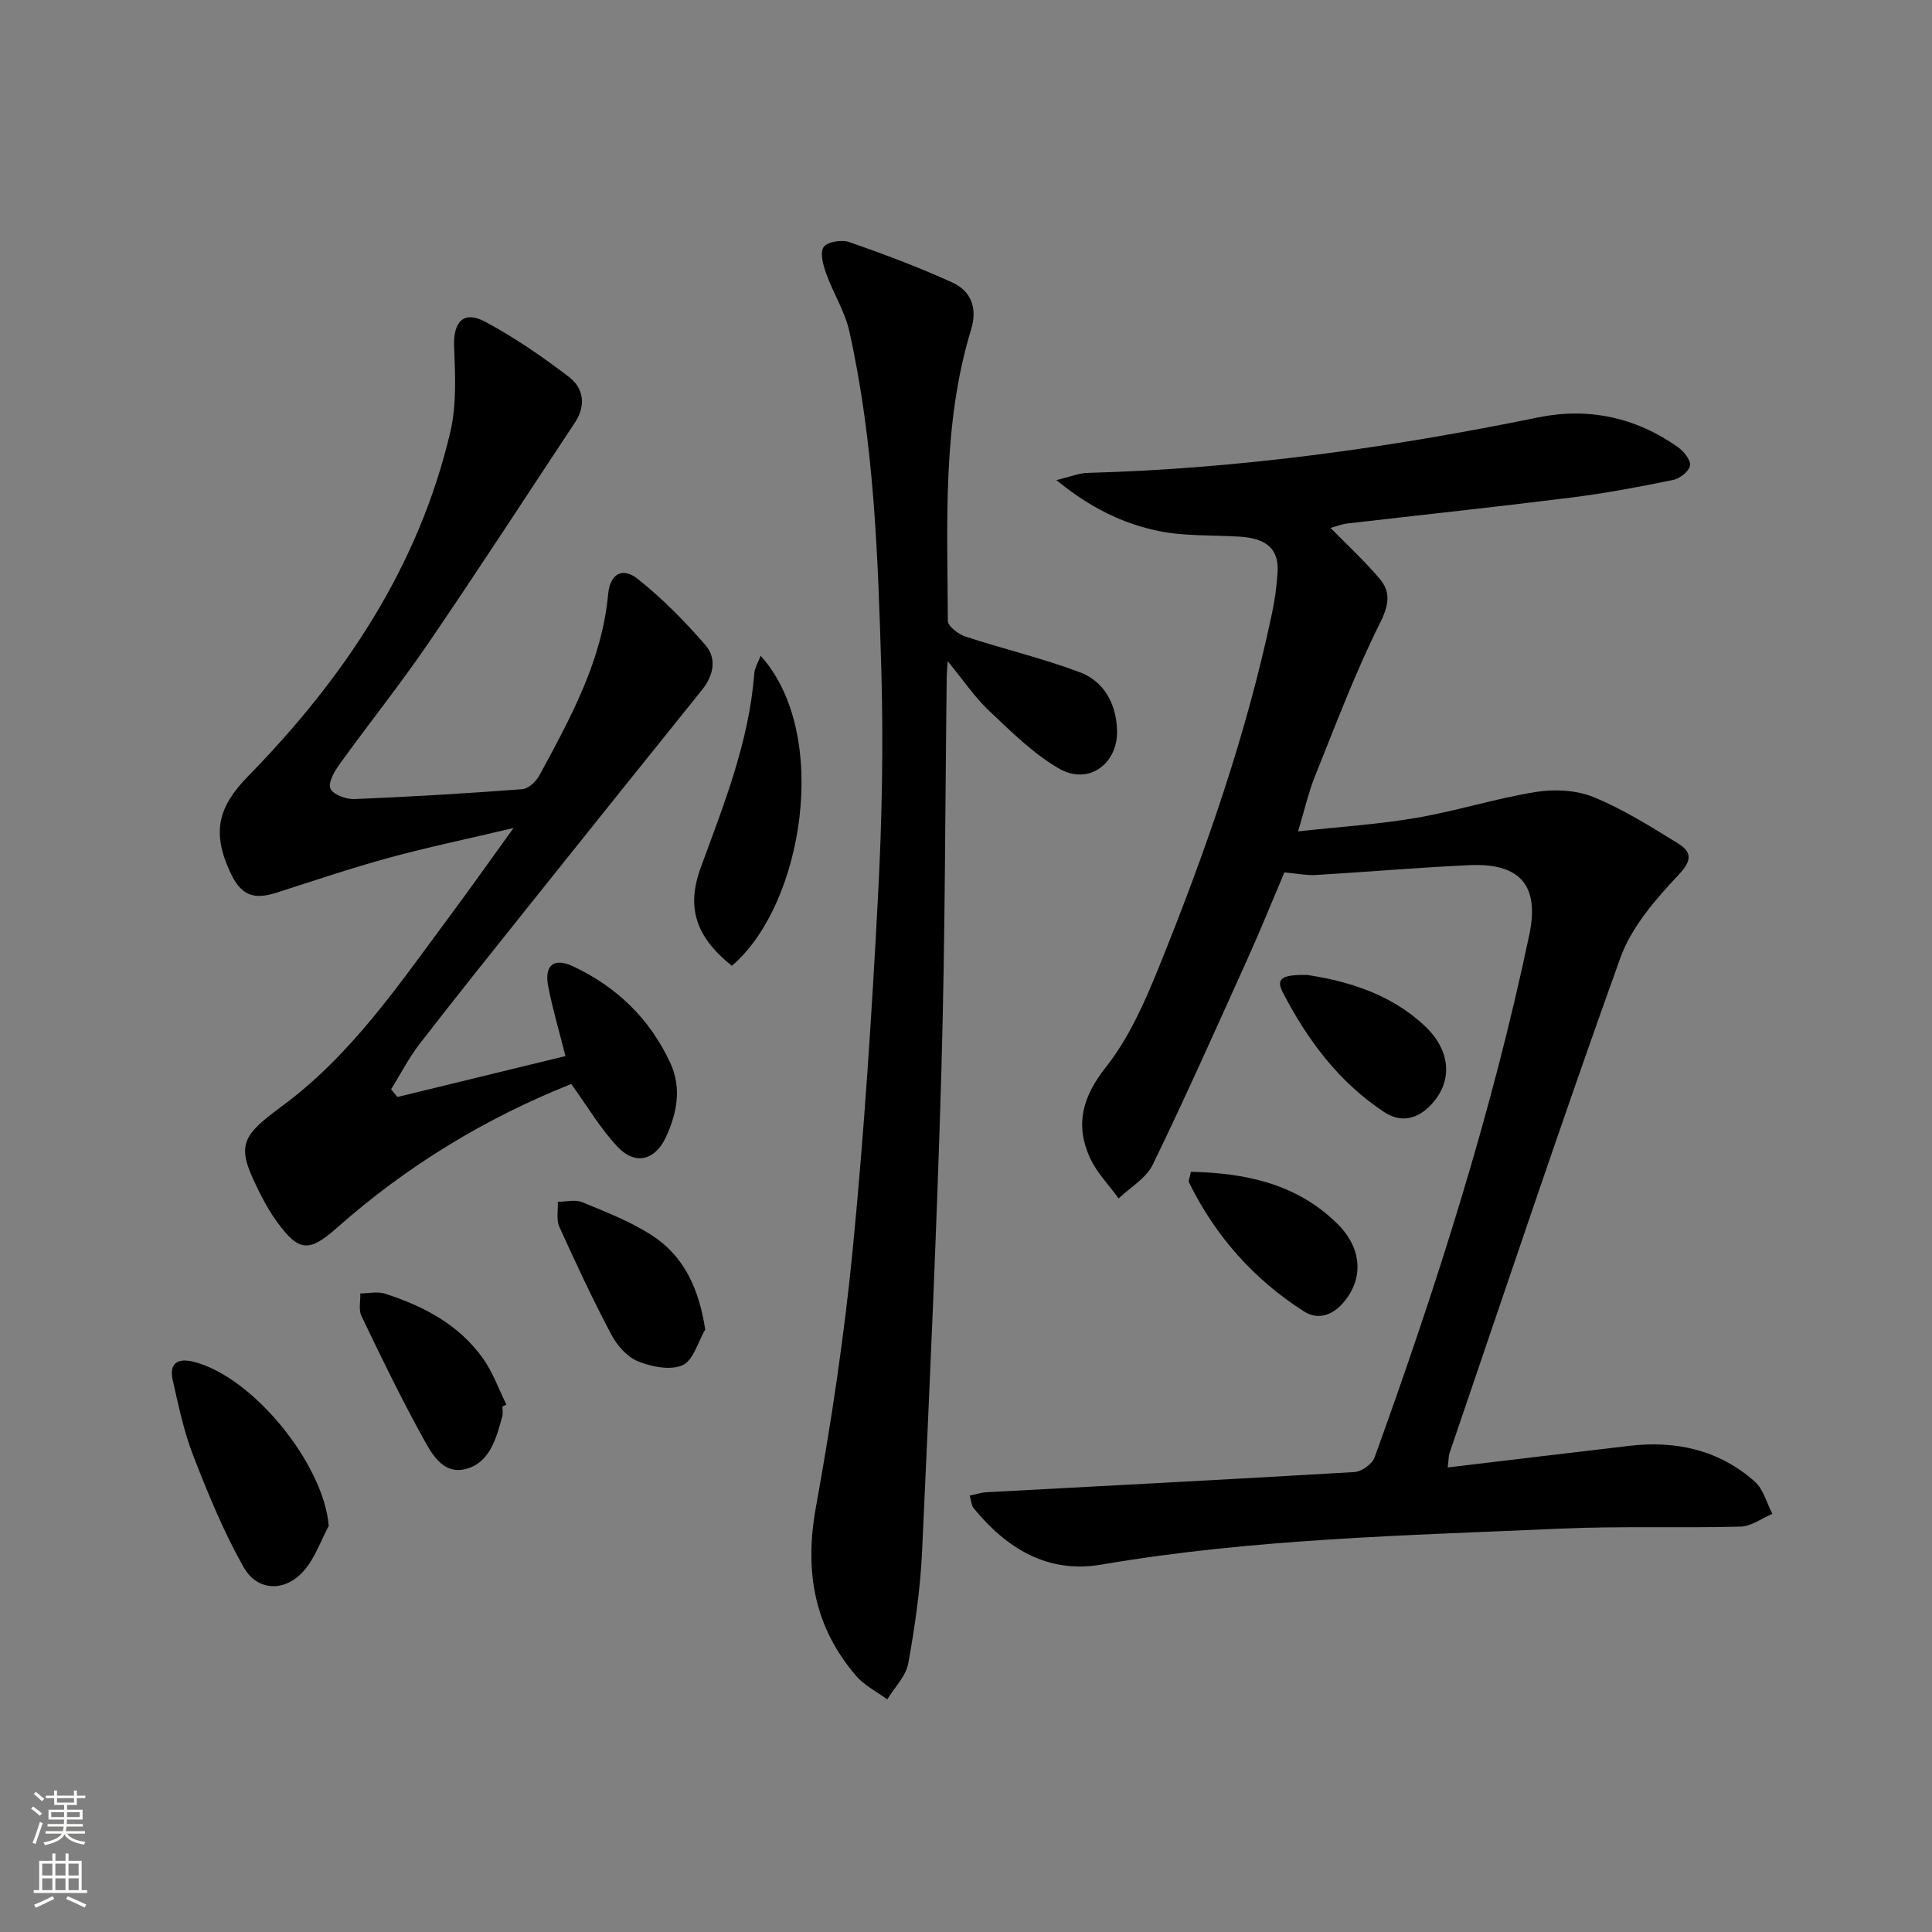
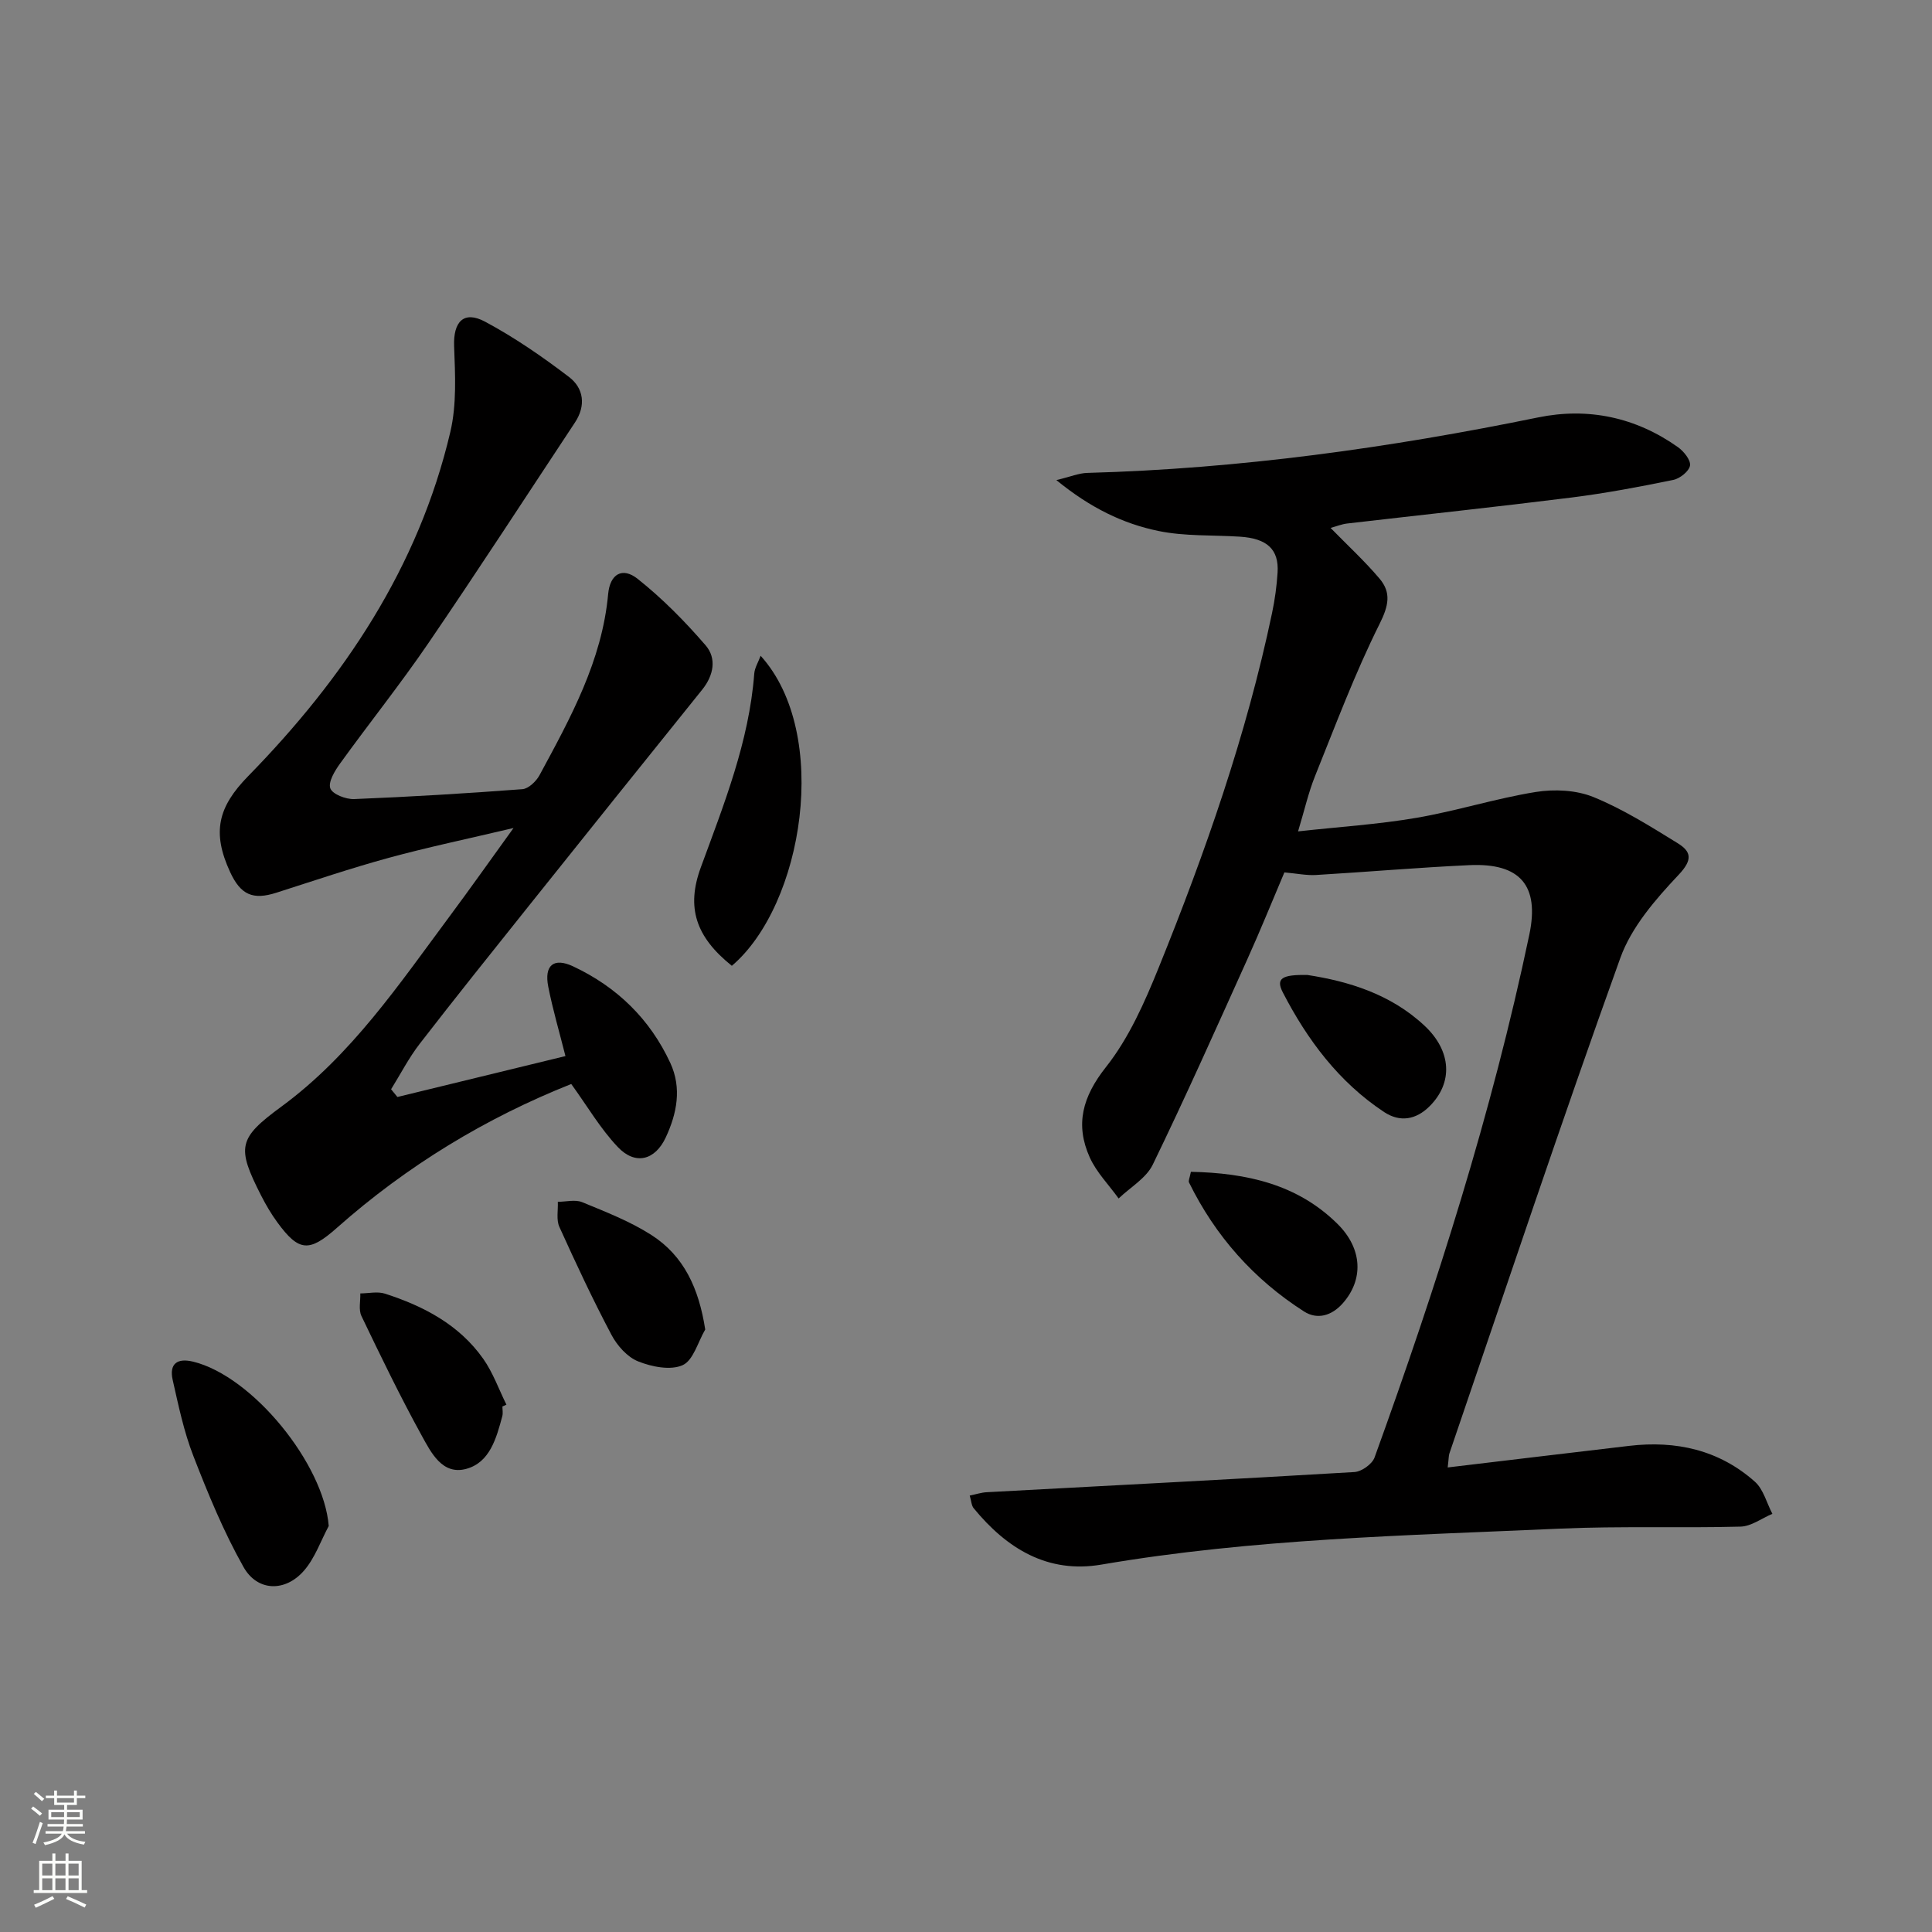
<svg xmlns="http://www.w3.org/2000/svg" enable-background="new 0 0 400 400" viewBox="0 0 400 400">
  <rect x="0" y="0" width="400" height="400" fill="#808080" stroke="none" />
  <g fill="#010000">
    <path d="m299.73 303.82c12.91-1.54 25.24-3.02 37.58-4.47 9.7-1.14 18.61.84 26.01 7.41 1.78 1.58 2.45 4.41 3.63 6.66-2.2.93-4.38 2.6-6.6 2.65-12.48.33-24.98-.14-37.44.42-31.7 1.42-63.46 2.07-94.86 7.44-11.16 1.91-19.63-3.33-26.47-11.68-.45-.55-.47-1.46-.81-2.61 1.36-.28 2.41-.63 3.48-.69 25.39-1.37 50.79-2.67 76.18-4.18 1.48-.09 3.67-1.65 4.16-3.02 12.82-35.44 24.28-71.3 32.04-108.24 2.14-10.19-1.91-14.88-12.43-14.39-10.6.49-21.17 1.41-31.76 2.04-1.95.11-3.94-.31-6.52-.54-2.49 5.87-4.96 11.98-7.67 17.98-6.42 14.23-12.77 28.49-19.58 42.52-1.37 2.82-4.66 4.7-7.07 7.01-2.02-2.81-4.57-5.39-5.97-8.48-3.08-6.83-1.51-12.59 3.35-18.73 4.74-5.99 8-13.38 10.91-20.57 9.66-23.88 18.17-48.17 23.48-73.45.58-2.75.96-5.56 1.14-8.36.3-4.8-2.17-7.07-7.83-7.43-5.62-.36-11.38-.05-16.85-1.18-7.31-1.51-14.06-4.76-21.12-10.53 2.96-.71 4.68-1.45 6.42-1.49 31.48-.86 62.51-5.18 93.33-11.49 10.36-2.12 20.2-.03 28.93 6.15 1.21.86 2.68 2.67 2.51 3.81-.18 1.18-2.09 2.7-3.46 2.98-6.96 1.43-13.97 2.75-21.02 3.64-15.49 1.94-31.02 3.59-46.53 5.39-1.09.13-2.14.56-3.41.91 3.55 3.63 7.08 6.88 10.15 10.51 2.45 2.9 1.87 5.6.01 9.34-5.1 10.21-9.12 20.96-13.39 31.57-1.35 3.36-2.15 6.94-3.5 11.41 8.56-.95 16.59-1.45 24.47-2.8 8.31-1.42 16.43-4.02 24.75-5.36 3.87-.62 8.39-.4 11.96 1.06 6.1 2.49 11.78 6.07 17.42 9.55 2.78 1.72 3.17 3.38.21 6.52-4.79 5.08-9.79 10.83-12.09 17.24-12.25 34.03-23.69 68.36-35.39 102.59-.15.44-.12.96-.35 2.89z" />
    <path d="m82.28 227.12c11.62-2.83 23.23-5.66 34.79-8.47-1.28-5.08-2.64-9.68-3.56-14.37-.87-4.43 1.12-6.1 5.16-4.2 9.03 4.24 15.89 10.88 20.11 19.99 2.41 5.21 1.37 10.46-.94 15.42-2.22 4.76-6.32 5.8-9.93 1.99-3.6-3.79-6.29-8.43-9.64-13.05-17.62 7-33.99 16.9-48.53 29.79-5.72 5.07-7.85 4.97-12.32-1.15-1.27-1.73-2.37-3.61-3.35-5.53-5.11-10.05-4.8-11.83 4.19-18.43 14.5-10.65 24.38-25.34 34.89-39.48 4.15-5.58 8.16-11.26 13.17-18.2-9.6 2.27-17.79 3.98-25.85 6.18-7.83 2.14-15.53 4.75-23.26 7.22-4.84 1.55-7.38.46-9.57-4.29-3.79-8.22-2.52-13.44 3.72-19.83 19.84-20.28 35.3-43.28 41.88-71.3 1.33-5.67 1-11.82.78-17.73-.19-5.05 1.97-7.46 6.43-5.07 6.09 3.26 11.85 7.24 17.36 11.44 3.05 2.32 3.54 5.93 1.23 9.42-10.09 15.25-20.04 30.59-30.35 45.69-5.81 8.51-12.26 16.57-18.29 24.93-1.09 1.51-2.49 3.83-2.01 5.13.45 1.22 3.23 2.29 4.94 2.22 11.62-.47 23.23-1.17 34.83-2.05 1.27-.1 2.86-1.63 3.55-2.91 6.4-11.85 12.93-23.64 14.2-37.48.38-4.15 2.93-5.67 6.1-3.16 5.12 4.06 9.8 8.81 14.08 13.77 2.32 2.69 1.68 6.21-.71 9.18-11.98 14.88-23.93 29.79-35.86 44.72-7.58 9.49-15.19 18.98-22.62 28.59-2.26 2.92-3.97 6.27-5.93 9.42.44.55.87 1.08 1.31 1.6z" />
-     <path d="m196.21 136.9c-.12 1.85-.19 2.51-.2 3.17-.34 27.13-.32 54.27-1.1 81.39-.96 33.24-2.47 66.47-4 99.69-.36 7.77-1.47 15.55-2.86 23.21-.48 2.67-2.85 5-4.35 7.48-2.17-1.6-4.74-2.87-6.45-4.87-8.75-10.17-10.72-21.76-8.32-34.95 3.22-17.76 5.9-35.68 7.65-53.65 2.35-24.14 3.91-48.37 5.19-72.59.84-15.77 1.15-31.61.69-47.39-.69-23.39-1.49-46.84-6.62-69.82-.92-4.12-3.34-7.88-4.78-11.91-.63-1.76-1.35-4.36-.53-5.52.78-1.1 3.77-1.56 5.34-1.01 7.19 2.5 14.34 5.2 21.27 8.34 3.92 1.77 5.26 5.34 3.94 9.66-6.04 19.77-4.91 40.14-4.84 60.4 0 1.12 2.17 2.78 3.64 3.26 7.85 2.58 15.94 4.48 23.66 7.38 5.02 1.88 7.51 6.46 7.73 11.87.29 7.07-5.86 11.61-11.98 8.1-5.35-3.08-9.92-7.66-14.48-11.95-2.97-2.8-5.3-6.28-8.6-10.29z" />
    <path d="m68.06 315.94c-1.66 3.1-2.85 6.62-5.1 9.22-3.88 4.49-9.67 4.38-12.55-.74-4.11-7.29-7.33-15.13-10.37-22.96-1.97-5.05-3.09-10.46-4.29-15.77-.74-3.31.91-4.59 4.25-3.77 12.32 3.02 27.05 21.21 28.06 34.02z" />
    <path d="m151.52 199.96c-7.53-6.03-9.45-12.12-6.43-20.36 4.79-13.07 9.99-26.02 11.07-40.13.09-1.2.82-2.34 1.32-3.7 14.6 16.12 8.83 51.62-5.96 64.19z" />
    <path d="m146.01 275.26c-1.51 2.57-2.46 6.38-4.67 7.38-2.51 1.13-6.4.35-9.22-.78-2.24-.89-4.34-3.26-5.52-5.49-3.87-7.31-7.38-14.82-10.79-22.36-.67-1.48-.24-3.45-.32-5.19 1.7 0 3.6-.52 5.05.08 4.88 2.01 9.9 3.96 14.32 6.79 6.74 4.32 9.83 11.04 11.15 19.57z" />
    <path d="m104.02 291.2c0 .66.14 1.37-.02 1.99-1.22 4.54-2.57 9.61-7.49 10.93-4.94 1.33-7.27-3.4-9.19-6.88-4.46-8.1-8.49-16.44-12.49-24.78-.62-1.3-.18-3.1-.23-4.67 1.7-.01 3.54-.45 5.08.04 8.02 2.58 15.36 6.42 20.35 13.47 2.03 2.87 3.24 6.33 4.82 9.52-.27.12-.55.25-.83.38z" />
    <path d="m246.56 242.61c11.62.24 22.08 2.61 30.34 10.77 5.29 5.23 5.38 11.63 1.1 16.46-2.33 2.63-5.31 3.41-8.01 1.69-10.4-6.65-18.36-15.6-23.82-26.72-.17-.34.15-.93.39-2.2z" />
-     <path d="m270.7 201.86c8.32 1.28 17.16 3.88 24.23 10.5 5.63 5.27 5.91 11.79 1.1 16.63-2.89 2.91-6.22 3.38-9.46 1.25-9.37-6.2-15.9-14.94-20.98-24.78-1.45-2.83-.3-3.71 5.11-3.6z" />
+     <path d="m270.7 201.86c8.32 1.28 17.16 3.88 24.23 10.5 5.63 5.27 5.91 11.79 1.1 16.63-2.89 2.91-6.22 3.38-9.46 1.25-9.37-6.2-15.9-14.94-20.98-24.78-1.45-2.83-.3-3.71 5.11-3.6" />
  </g>
  <path d="m6.44 374.46.42-.45c.65.47 1.27.95 1.85 1.44l-.45.49c-.65-.56-1.25-1.06-1.82-1.48m.93 7.33-.63-.26c.55-1.36 1.05-2.8 1.52-4.33.19.1.38.19.59.27-.46 1.29-.95 2.73-1.48 4.32m-.38-10.38.44-.42c.43.34 1.01.82 1.74 1.44l-.49.49c-.53-.51-1.09-1.01-1.69-1.51m2.5.35h1.72v-1.04h.59v1.04h3.52v-1.04h.59v1.04h1.75v.53h-1.75v1.42h-2.03v.97h3.22v2.03h-3.24c0 .35-.01.66-.03.93h3.32v.53h-3.37c-.03.27-.08.58-.15.94h3.96v.53h-3.71c.67.92 1.93 1.48 3.79 1.68-.13.24-.23.44-.29.59-2.13-.38-3.48-1.08-4.04-2.12-.43.97-1.77 1.72-4.03 2.23-.09-.19-.2-.37-.33-.55 2.1-.42 3.37-1.03 3.81-1.83h-3.36v-.53h3.58c.08-.29.13-.61.16-.94h-3.33v-.53h3.39c.02-.27.04-.58.04-.93h-3.23v-2.03h3.25v-.97h-2.07v-1.42h-1.73zm1.12 3.44v1h2.65c.01-.3.02-.44.01-.4v-.25-.35zm1.19-2h3.52v-.91h-3.52zm4.71 2h-2.63v.59c0 .15-.01.28-.01.4h2.64z" fill="#fbfcfa" />
  <path d="m13.56 383.74h.63v1.52h2.72v6.07h1.13v.6h-11.06v-.6h1.13v-6.07h2.73v-1.52h.63v1.52h2.1v-1.52zm-2.69 8.83.38.56c-1.24.63-2.53 1.25-3.85 1.85-.1-.21-.21-.42-.34-.63 1.36-.55 2.63-1.15 3.81-1.78m-2.13-4.27h2.1v-2.45h-2.1zm0 3.04h2.1v-2.46h-2.1zm2.72-3.04h2.1v-2.45h-2.1zm0 3.04h2.1v-2.46h-2.1zm6.07 3.6c-1.41-.71-2.7-1.3-3.86-1.78l.35-.56c1.45.62 2.75 1.19 3.84 1.72zm-1.25-9.09h-2.1v2.45h2.1zm-2.09 5.49h2.1v-2.46h-2.1z" fill="#fbfcfa" />
</svg>